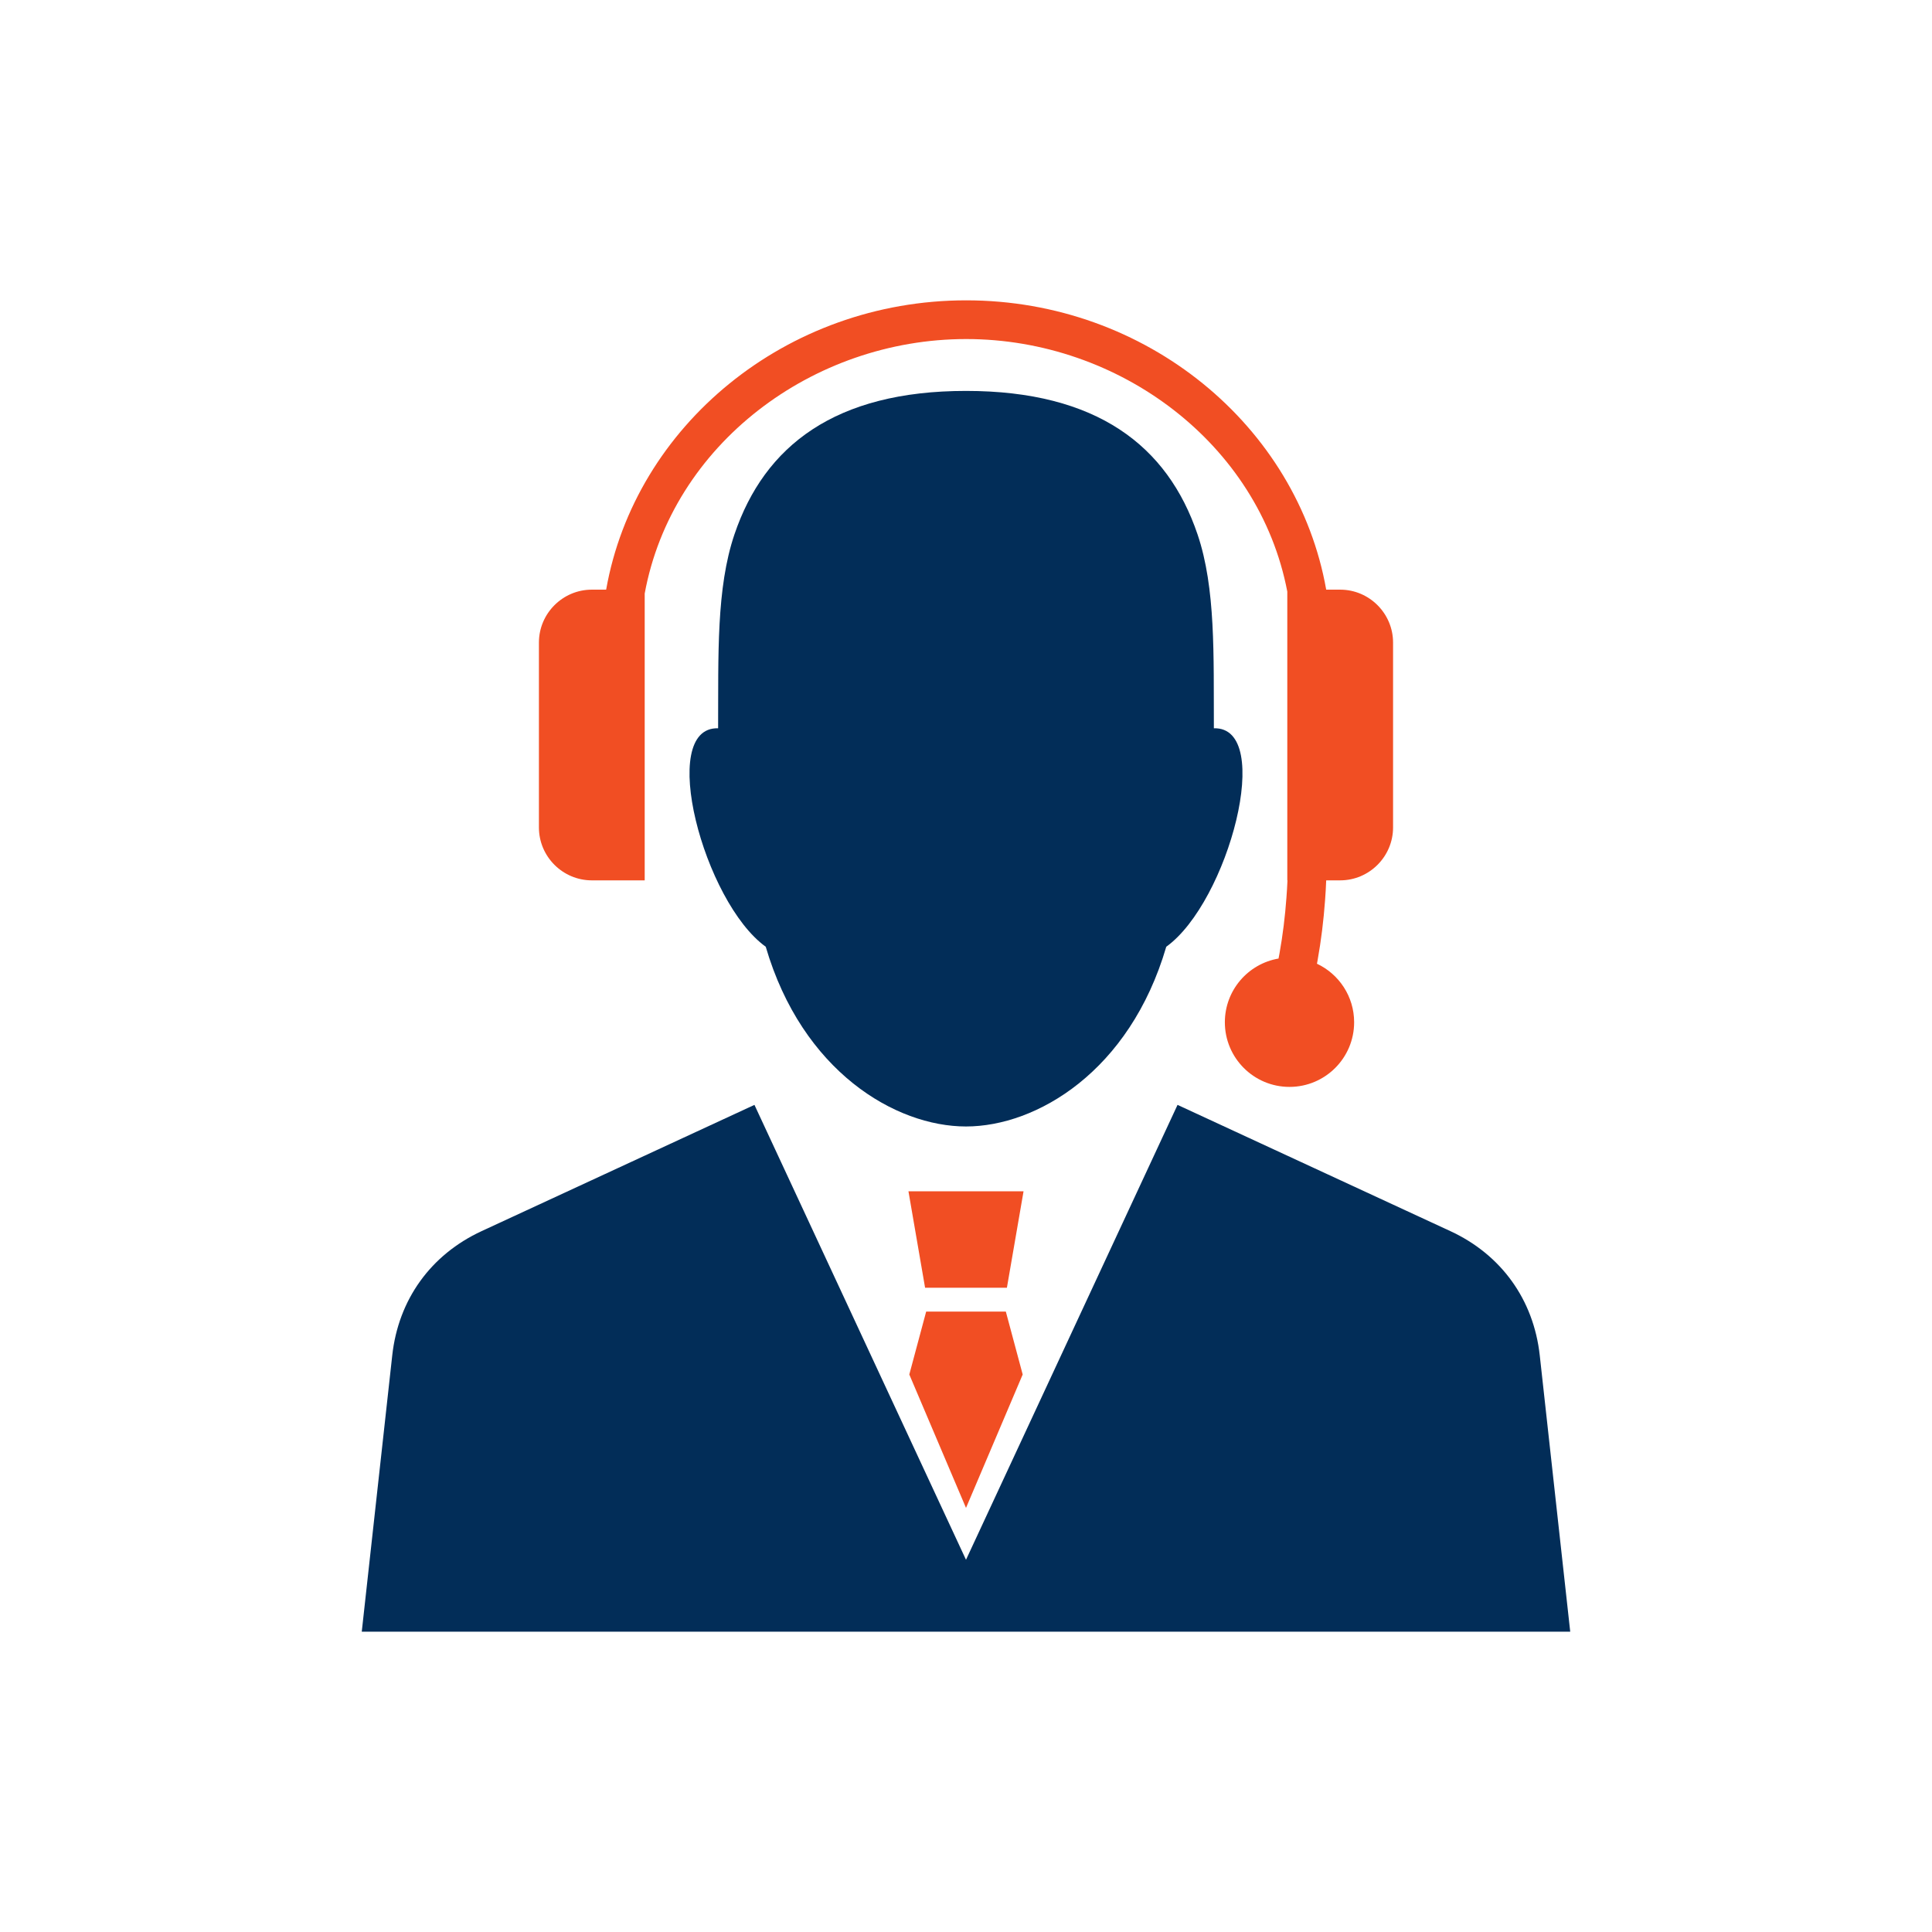
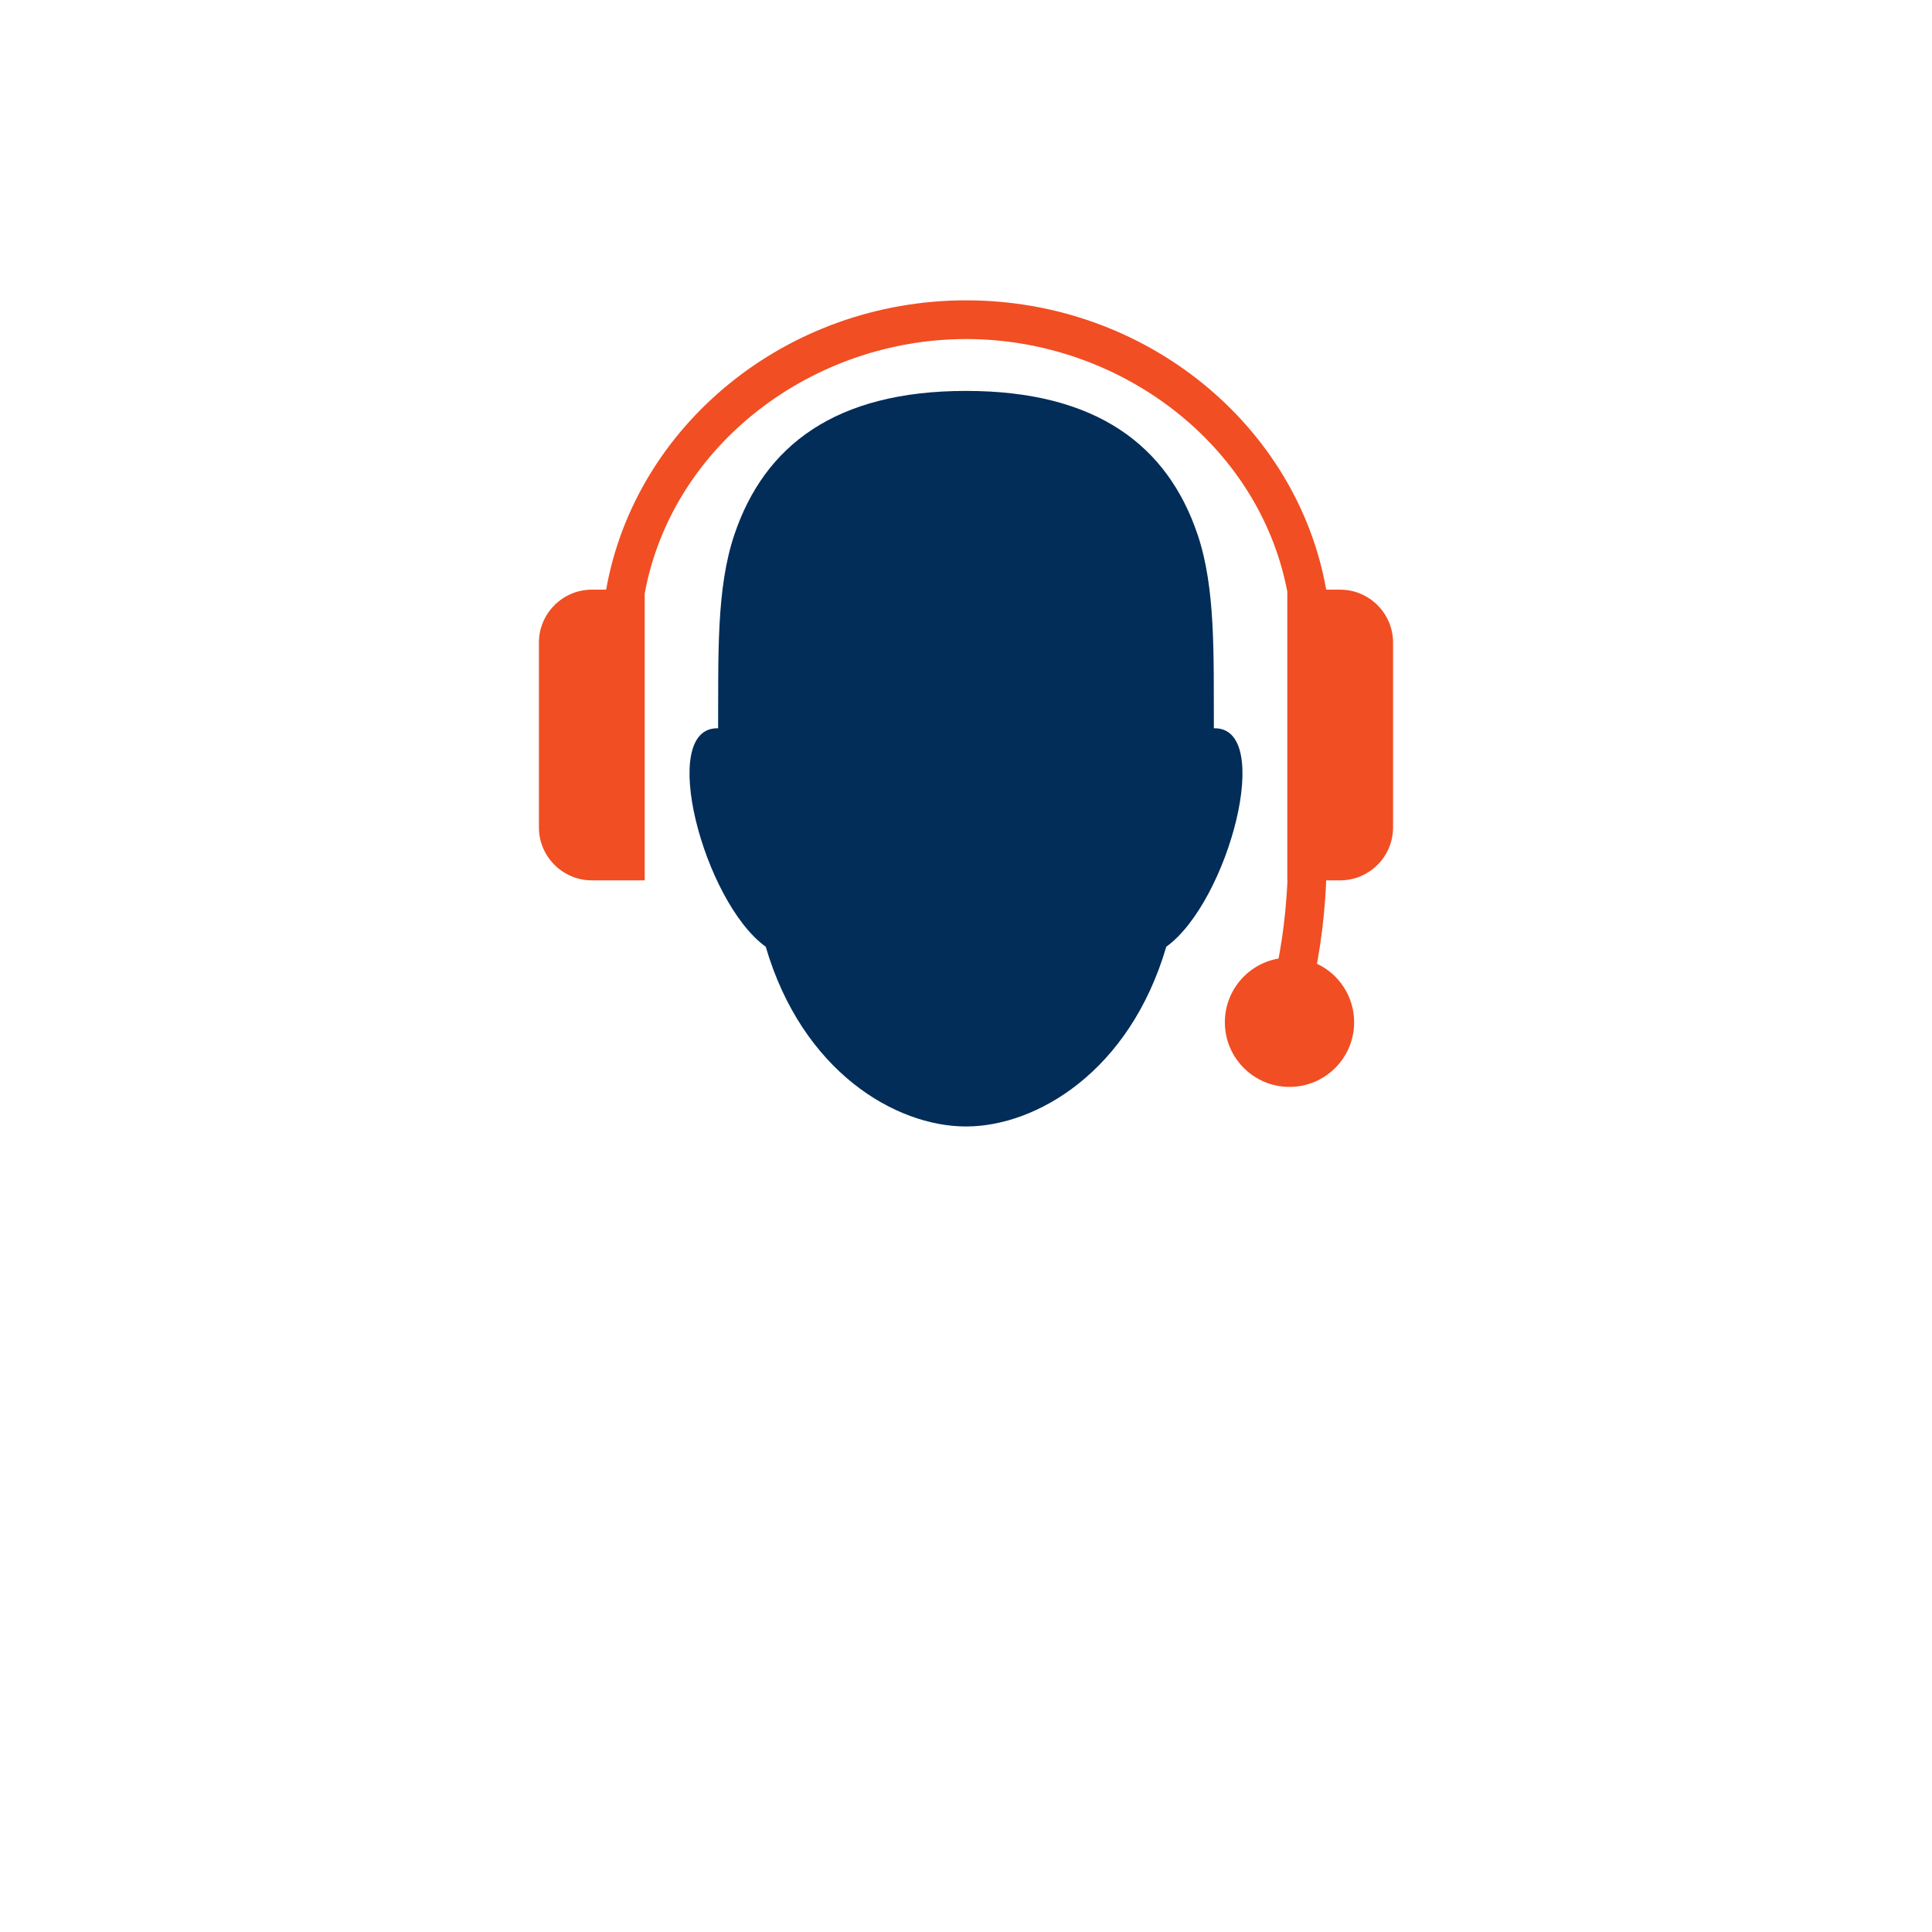
<svg xmlns="http://www.w3.org/2000/svg" xml:space="preserve" width="128px" height="128px" version="1.1" style="shape-rendering:geometricPrecision; text-rendering:geometricPrecision; image-rendering:optimizeQuality; fill-rule:evenodd; clip-rule:evenodd" viewBox="0 0 128 128">
  <defs>
    <style type="text/css">
   
    .fil2 {fill:none}
    .fil0 {fill:#022D58}
    .fil1 {fill:#F14E23}
   
  </style>
  </defs>
  <g id="Layer_x0020_1">
    <g id="_2392671799472">
-       <path class="fil0" d="M64 74.632c-4.666,0 -10.847,-3.639 -13.268,-11.908 -4.11,-2.954 -7.204,-14.586 -3.155,-14.474 0.022,-4.853 -0.127,-9.279 1.084,-12.85 1.988,-5.866 6.671,-9.501 15.339,-9.501 8.667,0 13.351,3.635 15.339,9.501 1.21,3.571 1.062,7.997 1.083,12.85 4.05,-0.112 0.956,11.52 -3.154,14.474 -2.421,8.269 -8.603,11.908 -13.268,11.908z" />
+       <path class="fil0" d="M64 74.632c-4.666,0 -10.847,-3.639 -13.268,-11.908 -4.11,-2.954 -7.204,-14.586 -3.155,-14.474 0.022,-4.853 -0.127,-9.279 1.084,-12.85 1.988,-5.866 6.671,-9.501 15.339,-9.501 8.667,0 13.351,3.635 15.339,9.501 1.21,3.571 1.062,7.997 1.083,12.85 4.05,-0.112 0.956,11.52 -3.154,14.474 -2.421,8.269 -8.603,11.908 -13.268,11.908" />
      <path class="fil1" d="M40.159 39.066l-0.95 0c-1.927,0 -3.504,1.577 -3.504,3.504l0 12.252c0,1.928 1.577,3.504 3.504,3.504l3.504 0 0 -19.002c1.814,-9.859 11.108,-16.861 21.299,-16.861 10.146,0 19.404,6.941 21.275,16.732l0 19.131 0.011 0c-0.015,0.387 -0.04,0.771 -0.068,1.143 -0.09,1.234 -0.24,2.474 -0.459,3.691 -0.021,0.115 -0.043,0.231 -0.065,0.346 -2.019,0.345 -3.556,2.104 -3.556,4.221 0,2.366 1.917,4.283 4.282,4.283 2.365,0 4.283,-1.917 4.283,-4.283 0,-1.714 -1.008,-3.193 -2.463,-3.878 0.015,-0.078 0.029,-0.156 0.043,-0.234 0.235,-1.306 0.397,-2.636 0.493,-3.959 0.032,-0.435 0.06,-0.881 0.076,-1.33l0.926 0c1.928,0 3.504,-1.576 3.504,-3.504l0 -12.252c0,-1.927 -1.576,-3.504 -3.504,-3.504l-0.926 0c-1.913,-10.839 -11.907,-19.168 -23.852,-19.168l0 0c-11.946,0 -21.939,8.329 -23.853,19.168z" />
-       <path class="fil0" d="M49.984 73.201l14.016 30.138 14.015 -30.138 18.073 8.363c3.376,1.562 5.518,4.54 5.925,8.236l2.018 18.302 -40.031 0 -40.032 0 2.019 -18.302c0.407,-3.696 2.549,-6.674 5.924,-8.236l18.073 -8.363z" />
-       <path class="fil1" d="M64 99.903l-3.756 -8.839 1.117 -4.168 2.639 0 2.639 0 1.117 4.168 -3.756 8.839zm-3.813 -20.977l7.626 0 -1.103 6.389 -5.421 0 -1.102 -6.389z" />
    </g>
-     <rect class="fil2" width="128" height="128" />
  </g>
</svg>